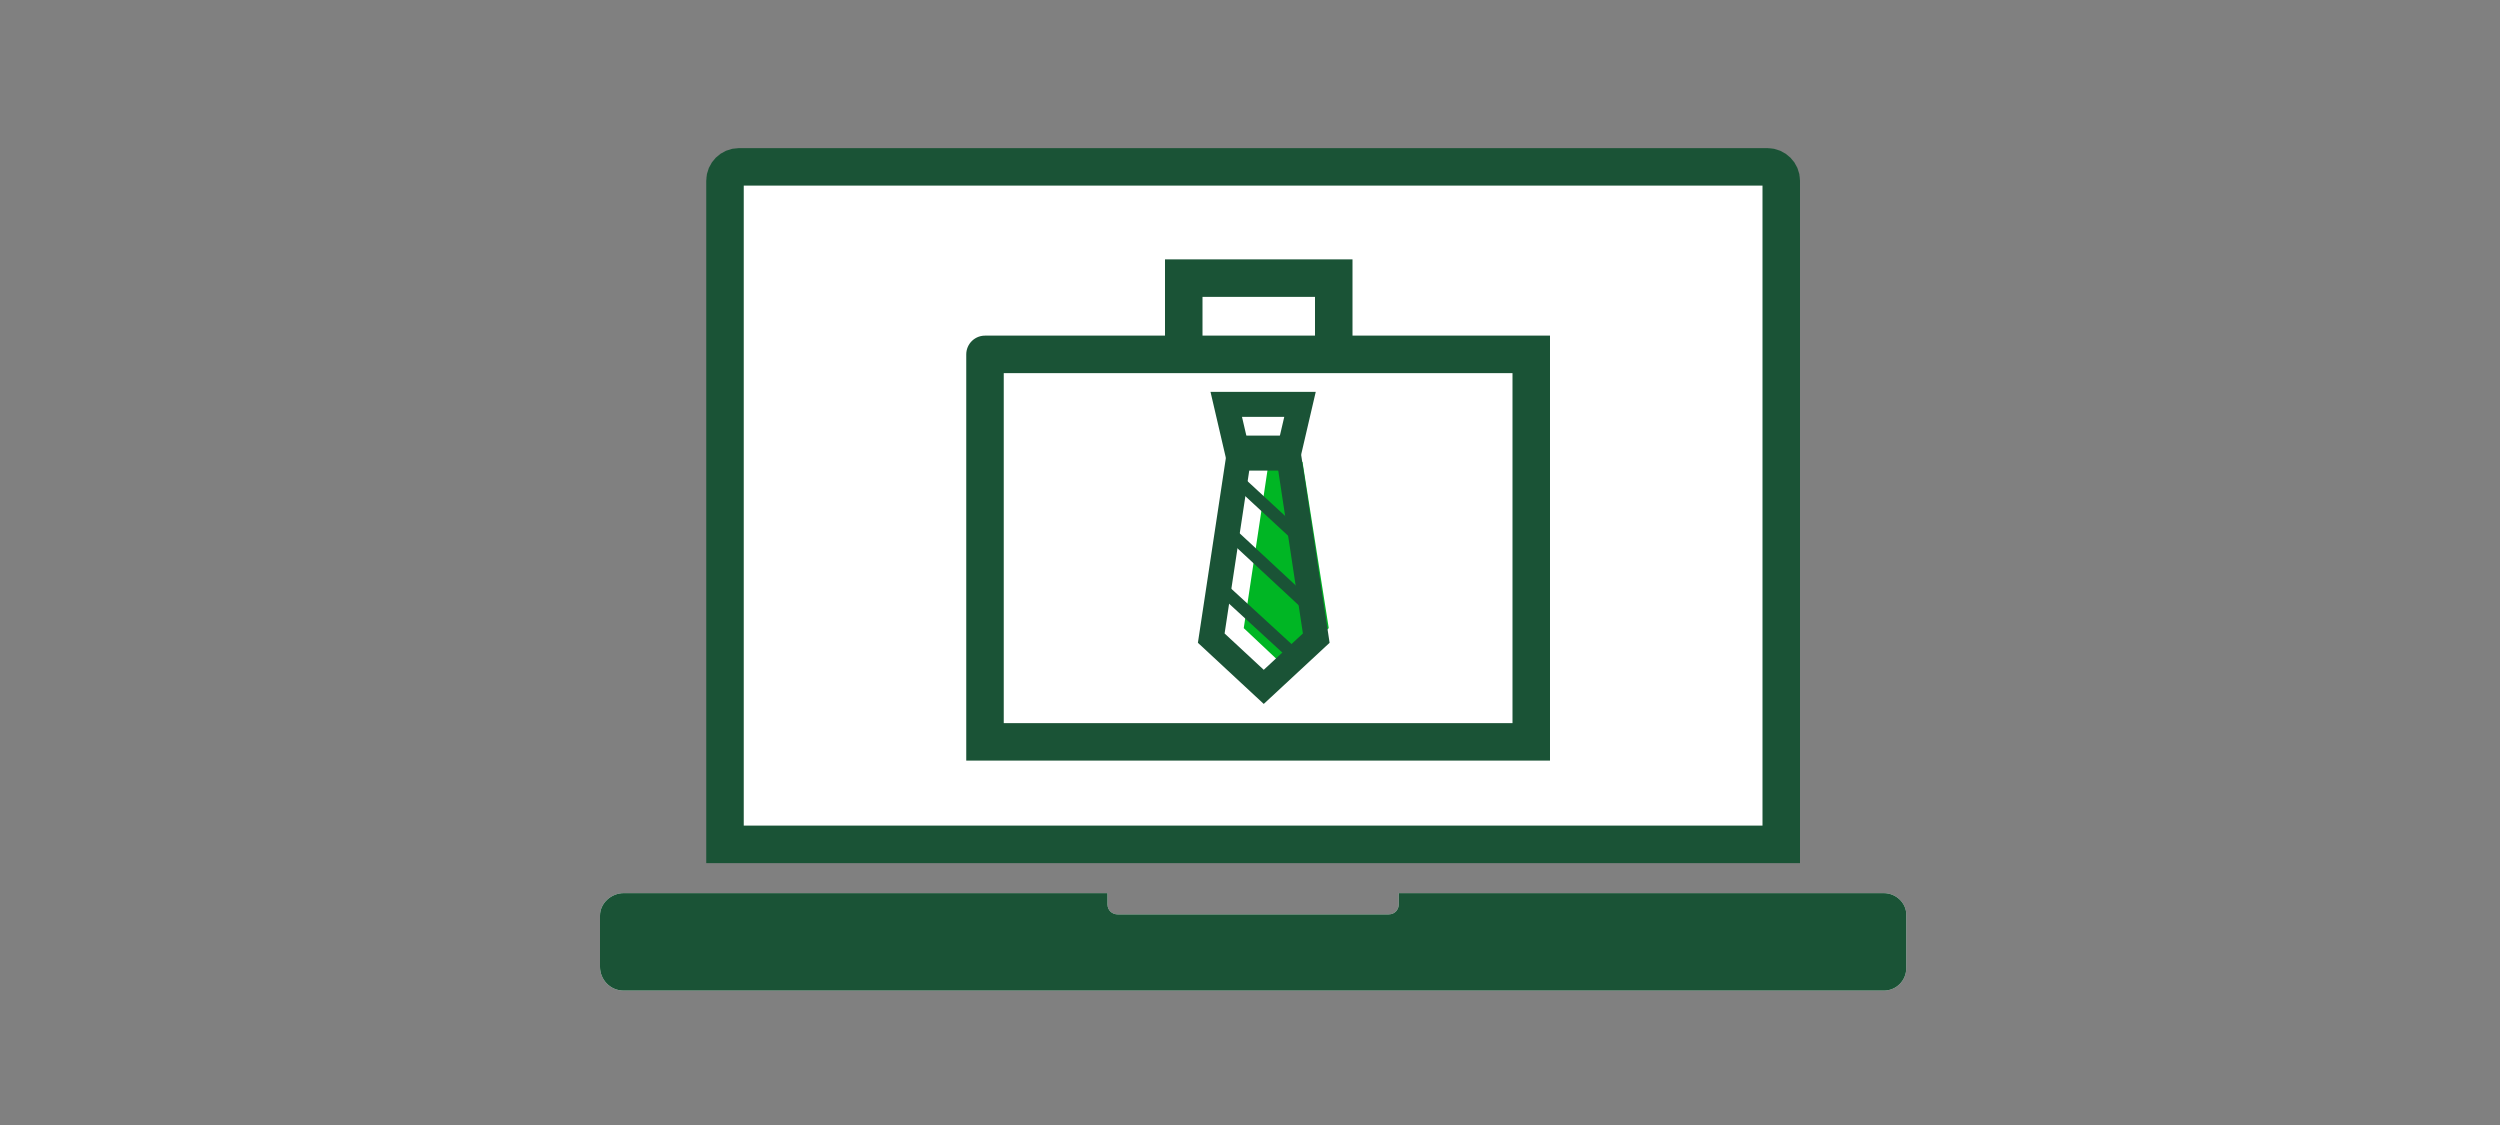
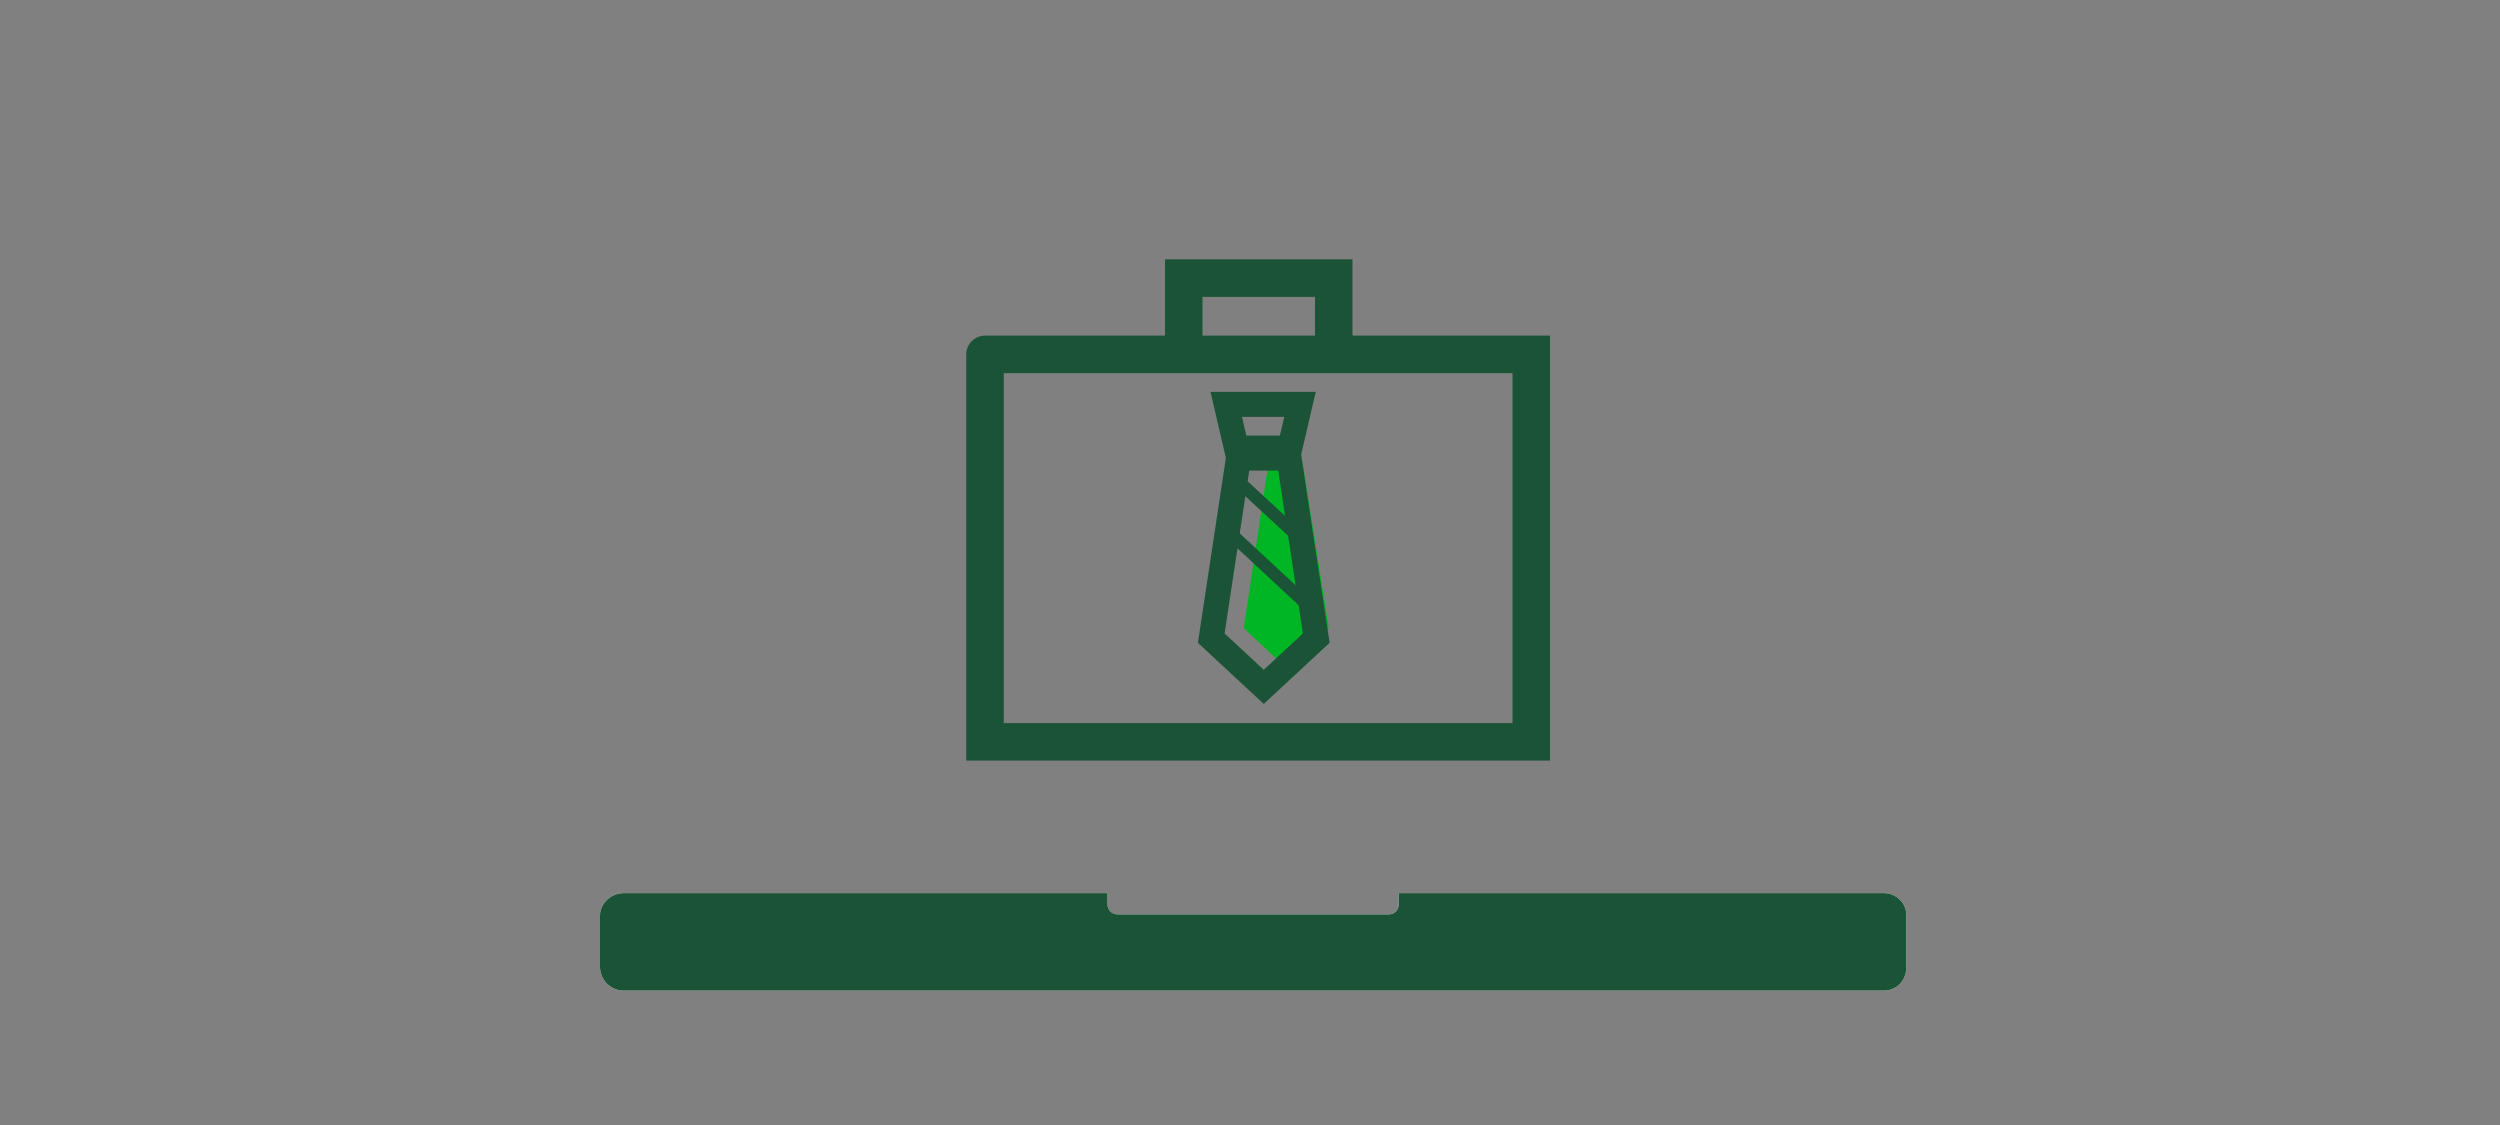
<svg xmlns="http://www.w3.org/2000/svg" version="1.1" id="Layer_1" x="0px" y="0px" viewBox="0 0 200 90" style="enable-background:new 0 0 200 90;" xml:space="preserve">
  <rect x="0" y="0" width="200" height="90" fill="#808080" stroke="none" />
  <style type="text/css">
	.st0{fill:#FFFFFF;}
	.st1{fill:none;stroke:#1A5336;stroke-width:3;stroke-linecap:square;stroke-miterlimit:10;}
	.st2{fill:#1A5336;}
	.st3{fill:#00B624;}
	.st4{fill:none;stroke:#1A5336;stroke-width:3;stroke-miterlimit:10;}
	.st5{fill:none;stroke:#1A5336;stroke-width:2;stroke-miterlimit:10;}
	.st6{fill:none;}
	.st7{fill:none;stroke:#1A5336;stroke-miterlimit:10;}
</style>
  <g id="SBOnlineBanking_smp_200x90">
    <g id="Group_657" transform="translate(48 11.85)">
      <g id="FLT_ART_WORKS_4_">
-         <path id="Path_1743" class="st0" d="M95.9,2.6c0-1.4-1.1-2.5-2.5-2.5H11.1c-1.3,0-2.4,1.1-2.4,2.5V57h87.3L95.9,2.6z" />
        <path id="Path_1744" class="st0" d="M102.7,59.6H63.9v0.9c0,0.4-0.3,0.8-0.8,0.8l0,0H41.4c-0.4,0-0.8-0.3-0.8-0.8v-0.9H1.9     c-1,0-1.9,0.8-1.9,1.8c0,0,0,0,0,0v4.1c0,1,0.8,1.9,1.9,1.9h100.8c1,0,1.8-0.8,1.8-1.8v0v-4.3C104.5,60.4,103.7,59.6,102.7,59.6     C102.7,59.6,102.7,59.6,102.7,59.6z" />
-         <path id="Path_1745" class="st1" d="M94.5,55.7H10V2.6c0-0.6,0.5-1.1,1.1-1.1h82.3c0.6,0,1.1,0.5,1.1,1.1L94.5,55.7L94.5,55.7z" />
        <path id="Path_1746" class="st2" d="M102.7,59.6H63.9v0.9c0,0.4-0.3,0.8-0.8,0.8l0,0H41.4c-0.4,0-0.8-0.3-0.8-0.8v-0.9H1.9     c-1,0-1.9,0.8-1.9,1.8c0,0,0,0,0,0v4.1c0,1,0.8,1.9,1.9,1.9h100.8c1,0,1.8-0.8,1.8-1.8v0v-4.3C104.5,60.4,103.7,59.6,102.7,59.6     C102.7,59.6,102.7,59.6,102.7,59.6z" />
      </g>
      <g id="FLT_ART_WORKS_1_">
-         <path id="Path_1747" class="st0" d="M60.3,8.8H45.1v6.9H30.1v32.6h45.3V15.6H60.3V8.8z M48.3,11.9h8.9v3.8h-8.9V11.9z" />
        <path id="Path_1748" class="st3" d="M53.5,25.1h2.7l2.1,13.3l-3.4,3.2l-3.4-3.2L53.5,25.1z" />
        <g id="Group_655">
          <path id="Path_1749" class="st4" d="M30.8,16.5C30.8,16.4,30.8,16.4,30.8,16.5l43.7,0c0,0,0,0,0,0v31c0,0,0,0,0,0H30.8      c0,0,0,0,0,0V16.5z" />
        </g>
        <g id="Group_656">
          <path id="Path_1750" class="st4" d="M46.7,15.8v-5.4c0,0,0,0,0,0h12c0,0,0,0,0,0v5.4" />
        </g>
        <path id="Path_1751" class="st5" d="M50.1,20.5l1,4.3H55l1-4.3H50.1z" />
        <path id="Path_1752" class="st5" d="M57.3,39.2L55,24h-3.8l-2.3,15.2l4.2,3.9L57.3,39.2z" />
-         <line id="Line_138" class="st6" x1="49.6" y1="35.1" x2="55.7" y2="40.7" />
-         <line id="Line_139" class="st7" x1="49.6" y1="35.1" x2="55.7" y2="40.7" />
        <line id="Line_140" class="st6" x1="50.1" y1="30.5" x2="57.2" y2="37.1" />
        <line id="Line_141" class="st7" x1="50.1" y1="30.5" x2="57.2" y2="37.1" />
        <line id="Line_142" class="st6" x1="50.8" y1="26.4" x2="56.1" y2="31.3" />
        <line id="Line_143" class="st7" x1="50.8" y1="26.4" x2="56.1" y2="31.3" />
      </g>
    </g>
  </g>
</svg>